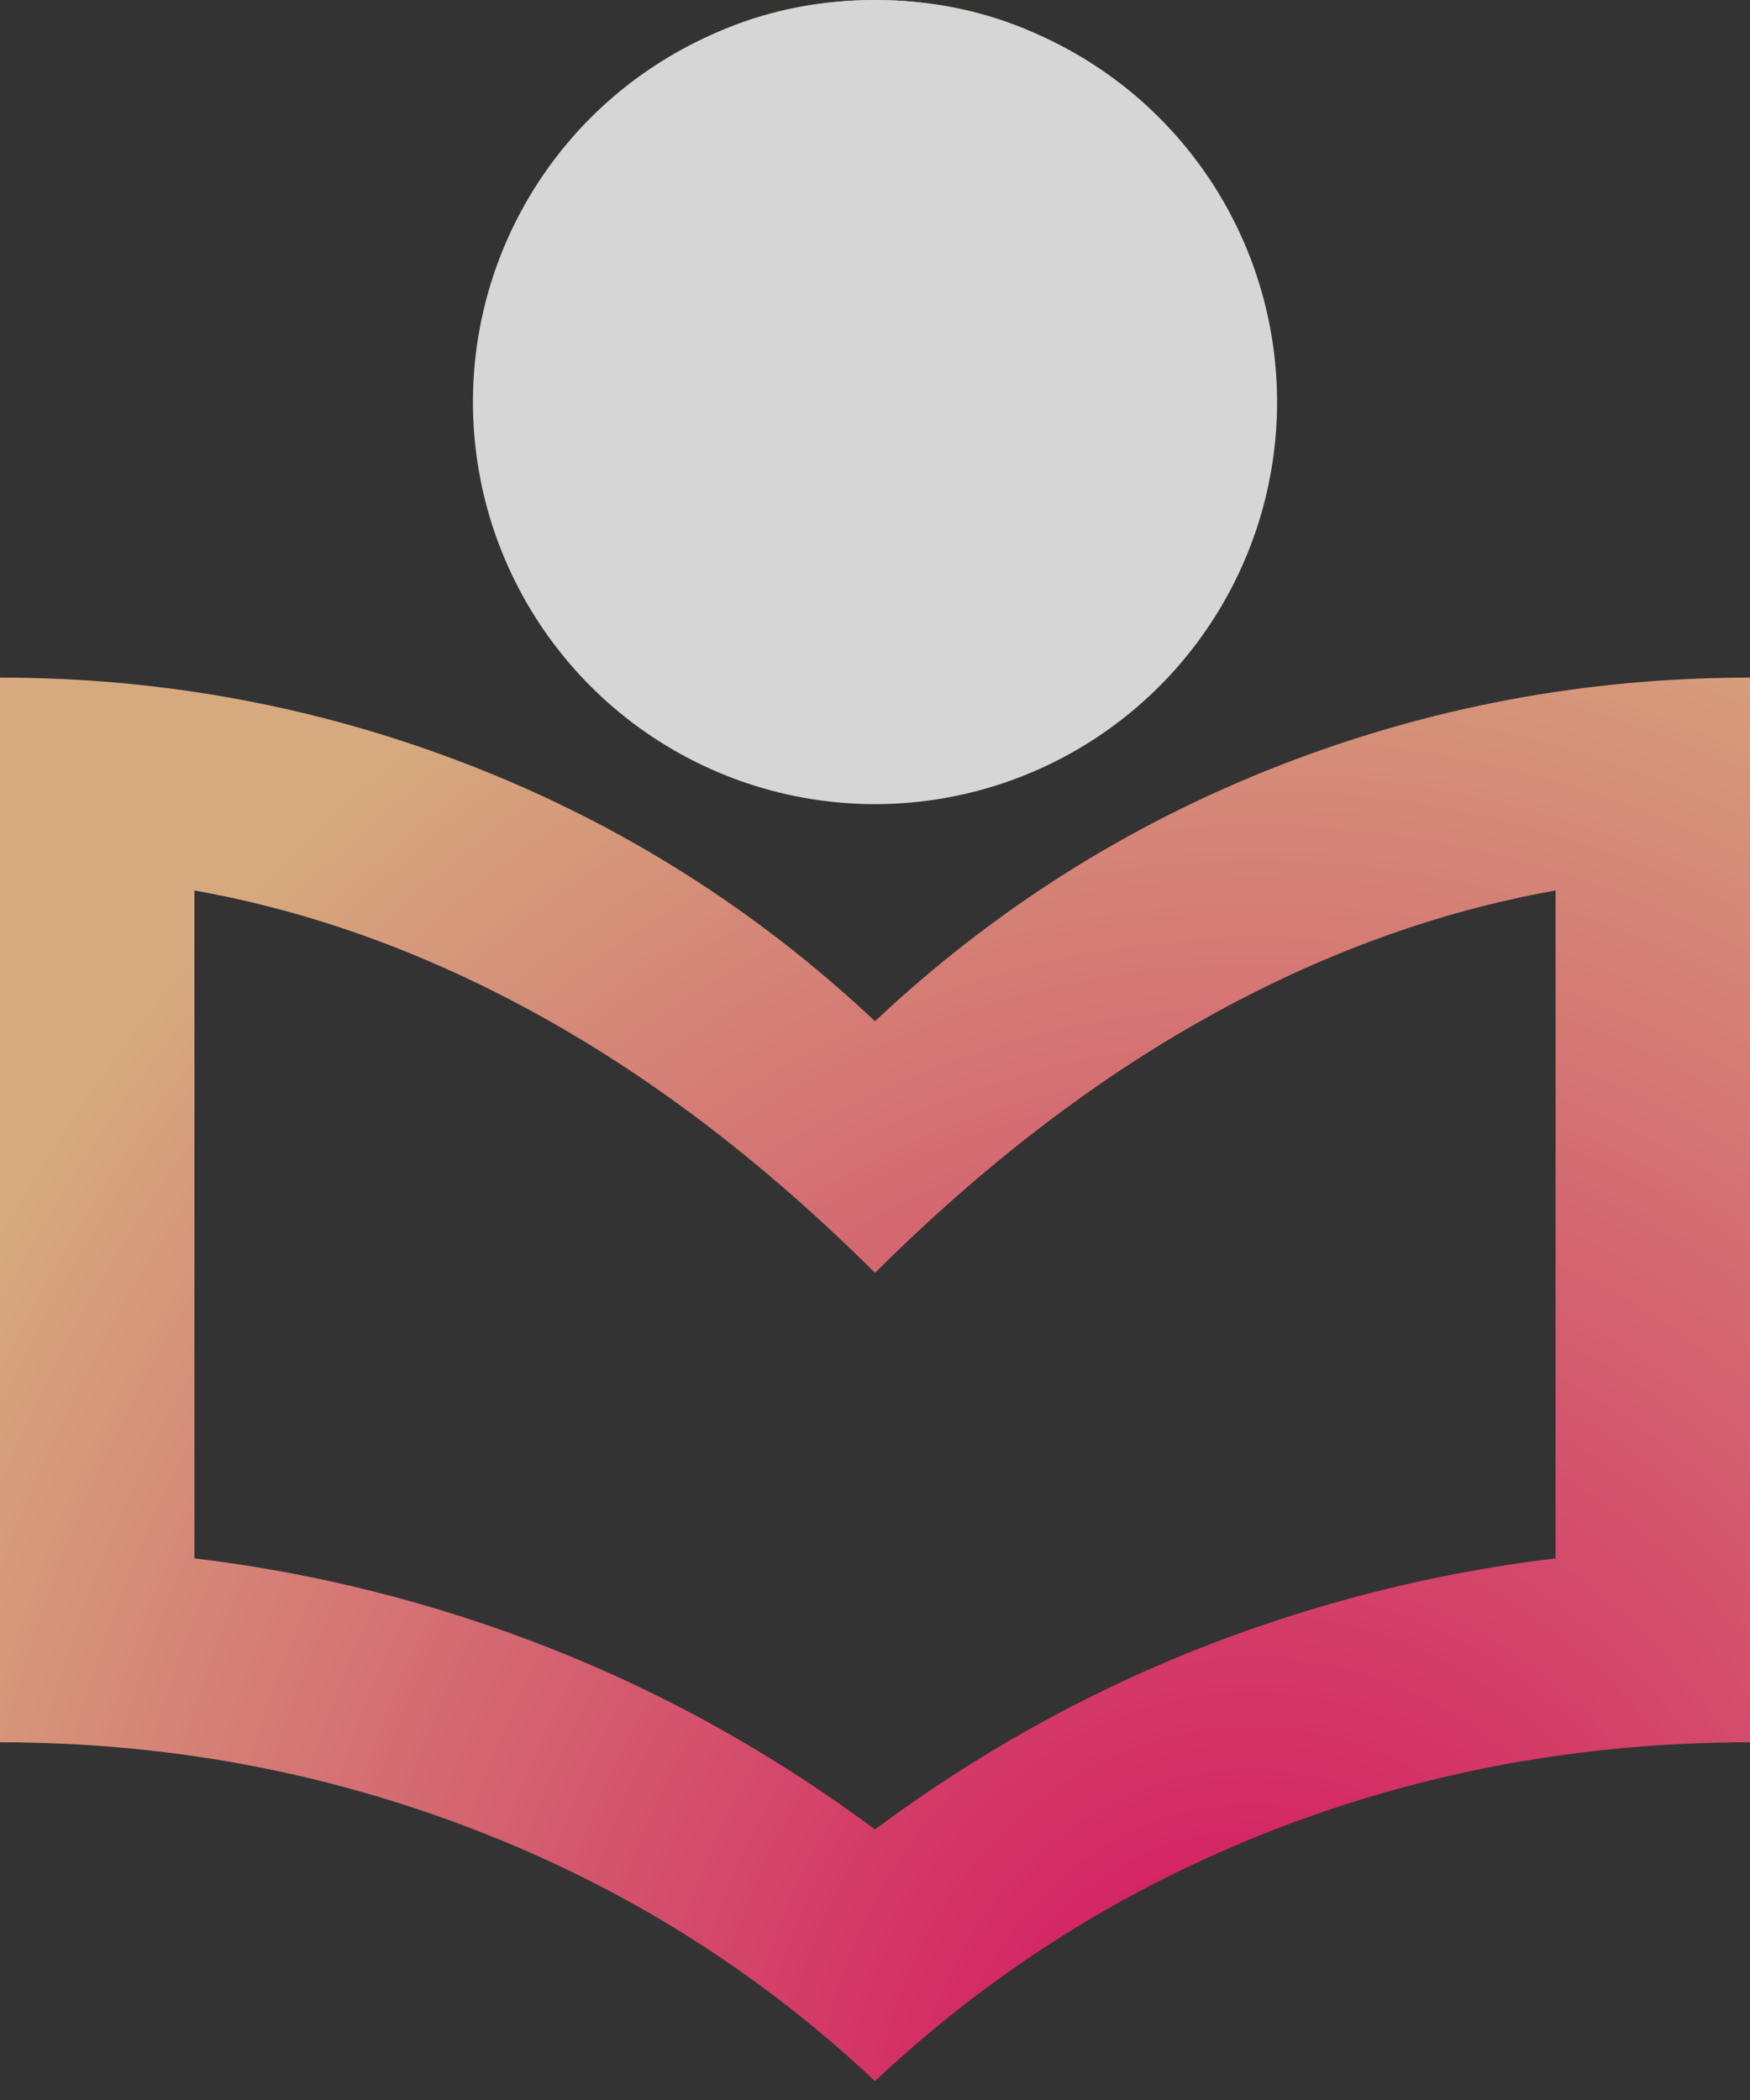
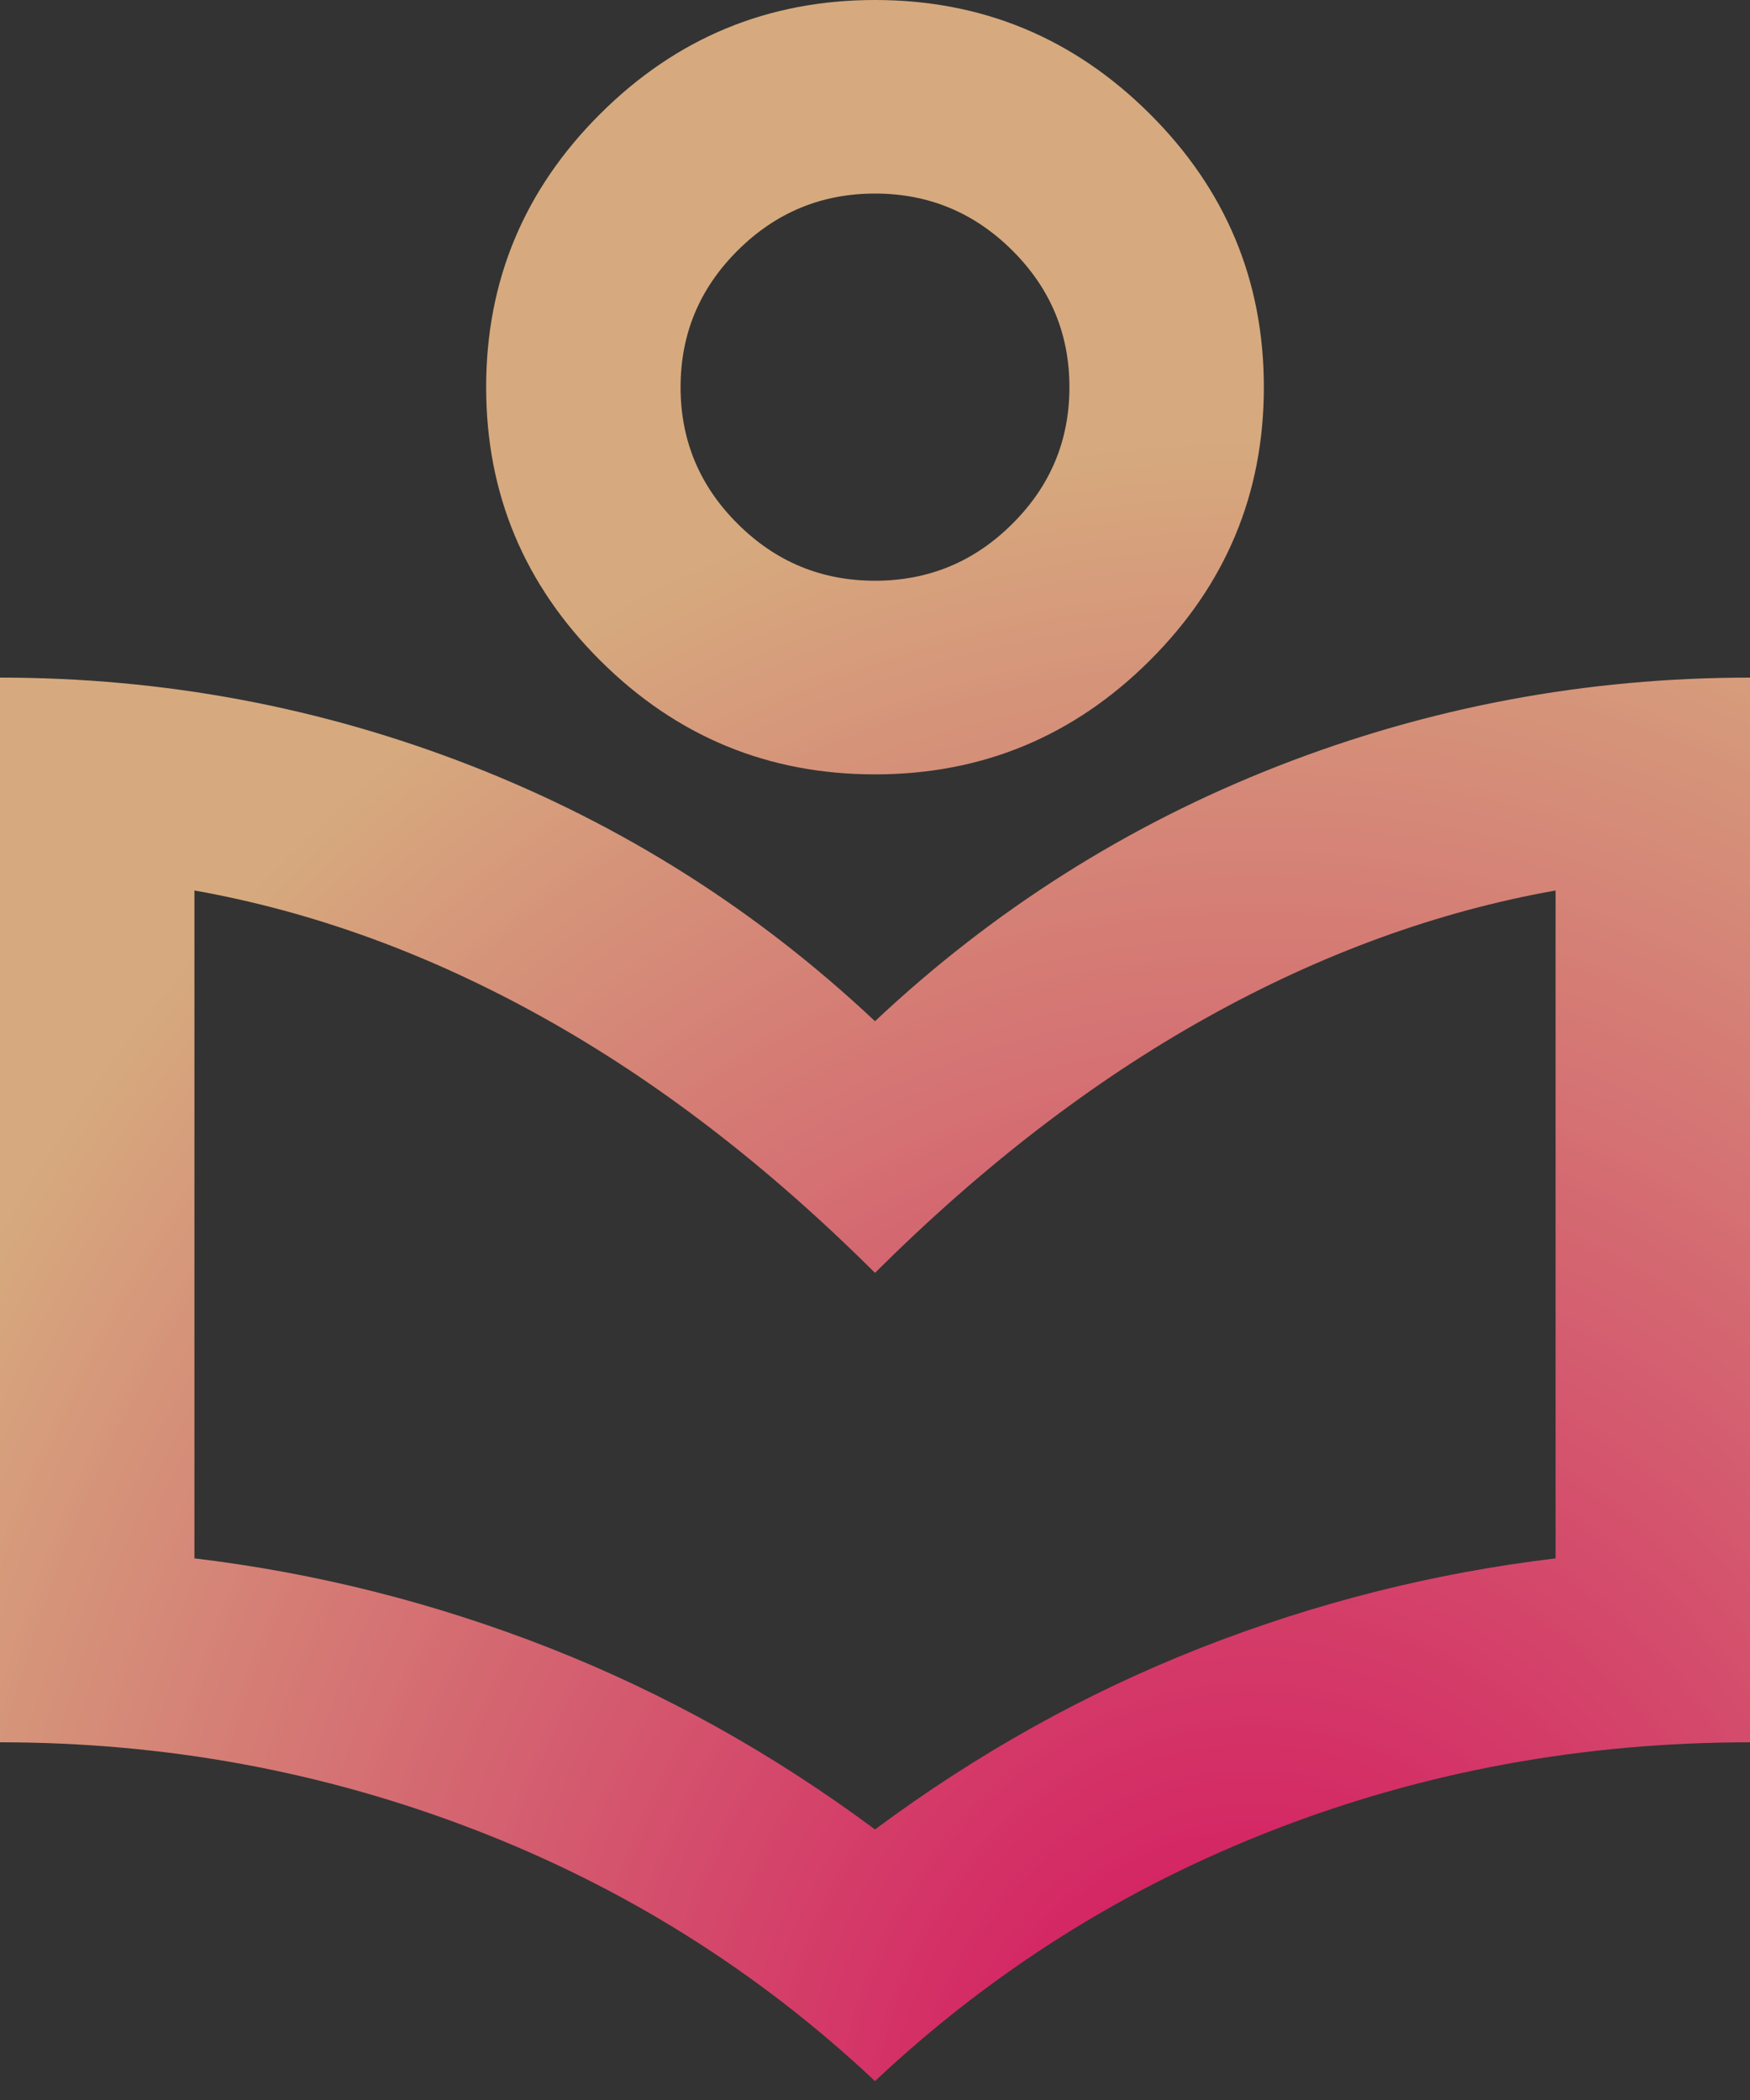
<svg xmlns="http://www.w3.org/2000/svg" width="20" height="24" viewBox="0 0 20 24" fill="none">
  <rect x="0" y="0" width="20" height="24" fill="#333333" stroke="none" />
  <g opacity="0.8">
    <path d="M10 23.784C8.667 22.53 7.139 21.571 5.417 20.908C3.694 20.244 1.889 19.912 0 19.912V7.744C1.87 7.744 3.667 8.08 5.389 8.753C7.111 9.426 8.648 10.399 10 11.671C11.352 10.399 12.889 9.426 14.611 8.753C16.333 8.08 18.13 7.744 20 7.744V19.912C18.093 19.912 16.282 20.244 14.569 20.908C12.857 21.571 11.333 22.53 10 23.784ZM10 20.908C11.167 20.041 12.407 19.35 13.722 18.833C15.037 18.317 16.389 17.976 17.778 17.81V10.177C16.426 10.417 15.097 10.901 13.792 11.629C12.486 12.357 11.222 13.33 10 14.547C8.778 13.33 7.514 12.357 6.208 11.629C4.903 10.901 3.574 10.417 2.222 10.177V17.81C3.611 17.976 4.963 18.317 6.278 18.833C7.593 19.35 8.833 20.041 10 20.908ZM10 8.85C8.778 8.85 7.731 8.417 6.861 7.55C5.991 6.683 5.556 5.642 5.556 4.425C5.556 3.208 5.991 2.166 6.861 1.3C7.731 0.433 8.778 0 10 0C11.222 0 12.268 0.433 13.139 1.3C14.009 2.166 14.444 3.208 14.444 4.425C14.444 5.642 14.009 6.683 13.139 7.55C12.268 8.417 11.222 8.85 10 8.85ZM10 6.637C10.611 6.637 11.134 6.421 11.569 5.987C12.005 5.554 12.222 5.033 12.222 4.425C12.222 3.816 12.005 3.296 11.569 2.862C11.134 2.429 10.611 2.212 10 2.212C9.389 2.212 8.866 2.429 8.431 2.862C7.995 3.296 7.778 3.816 7.778 4.425C7.778 5.033 7.995 5.554 8.431 5.987C8.866 6.421 9.389 6.637 10 6.637Z" fill="url(#paint0_radial_1859_1726)" />
-     <circle cx="10" cy="4.595" r="4.595" fill="white" />
  </g>
  <defs>
    <radialGradient id="paint0_radial_1859_1726" cx="0" cy="0" r="1" gradientTransform="matrix(-3.125 -19.82 16.667 -3.716 14.167 25.023)" gradientUnits="userSpaceOnUse">
      <stop stop-color="#FB006A" />
      <stop offset="1" stop-color="#FFC891" />
    </radialGradient>
  </defs>
</svg>